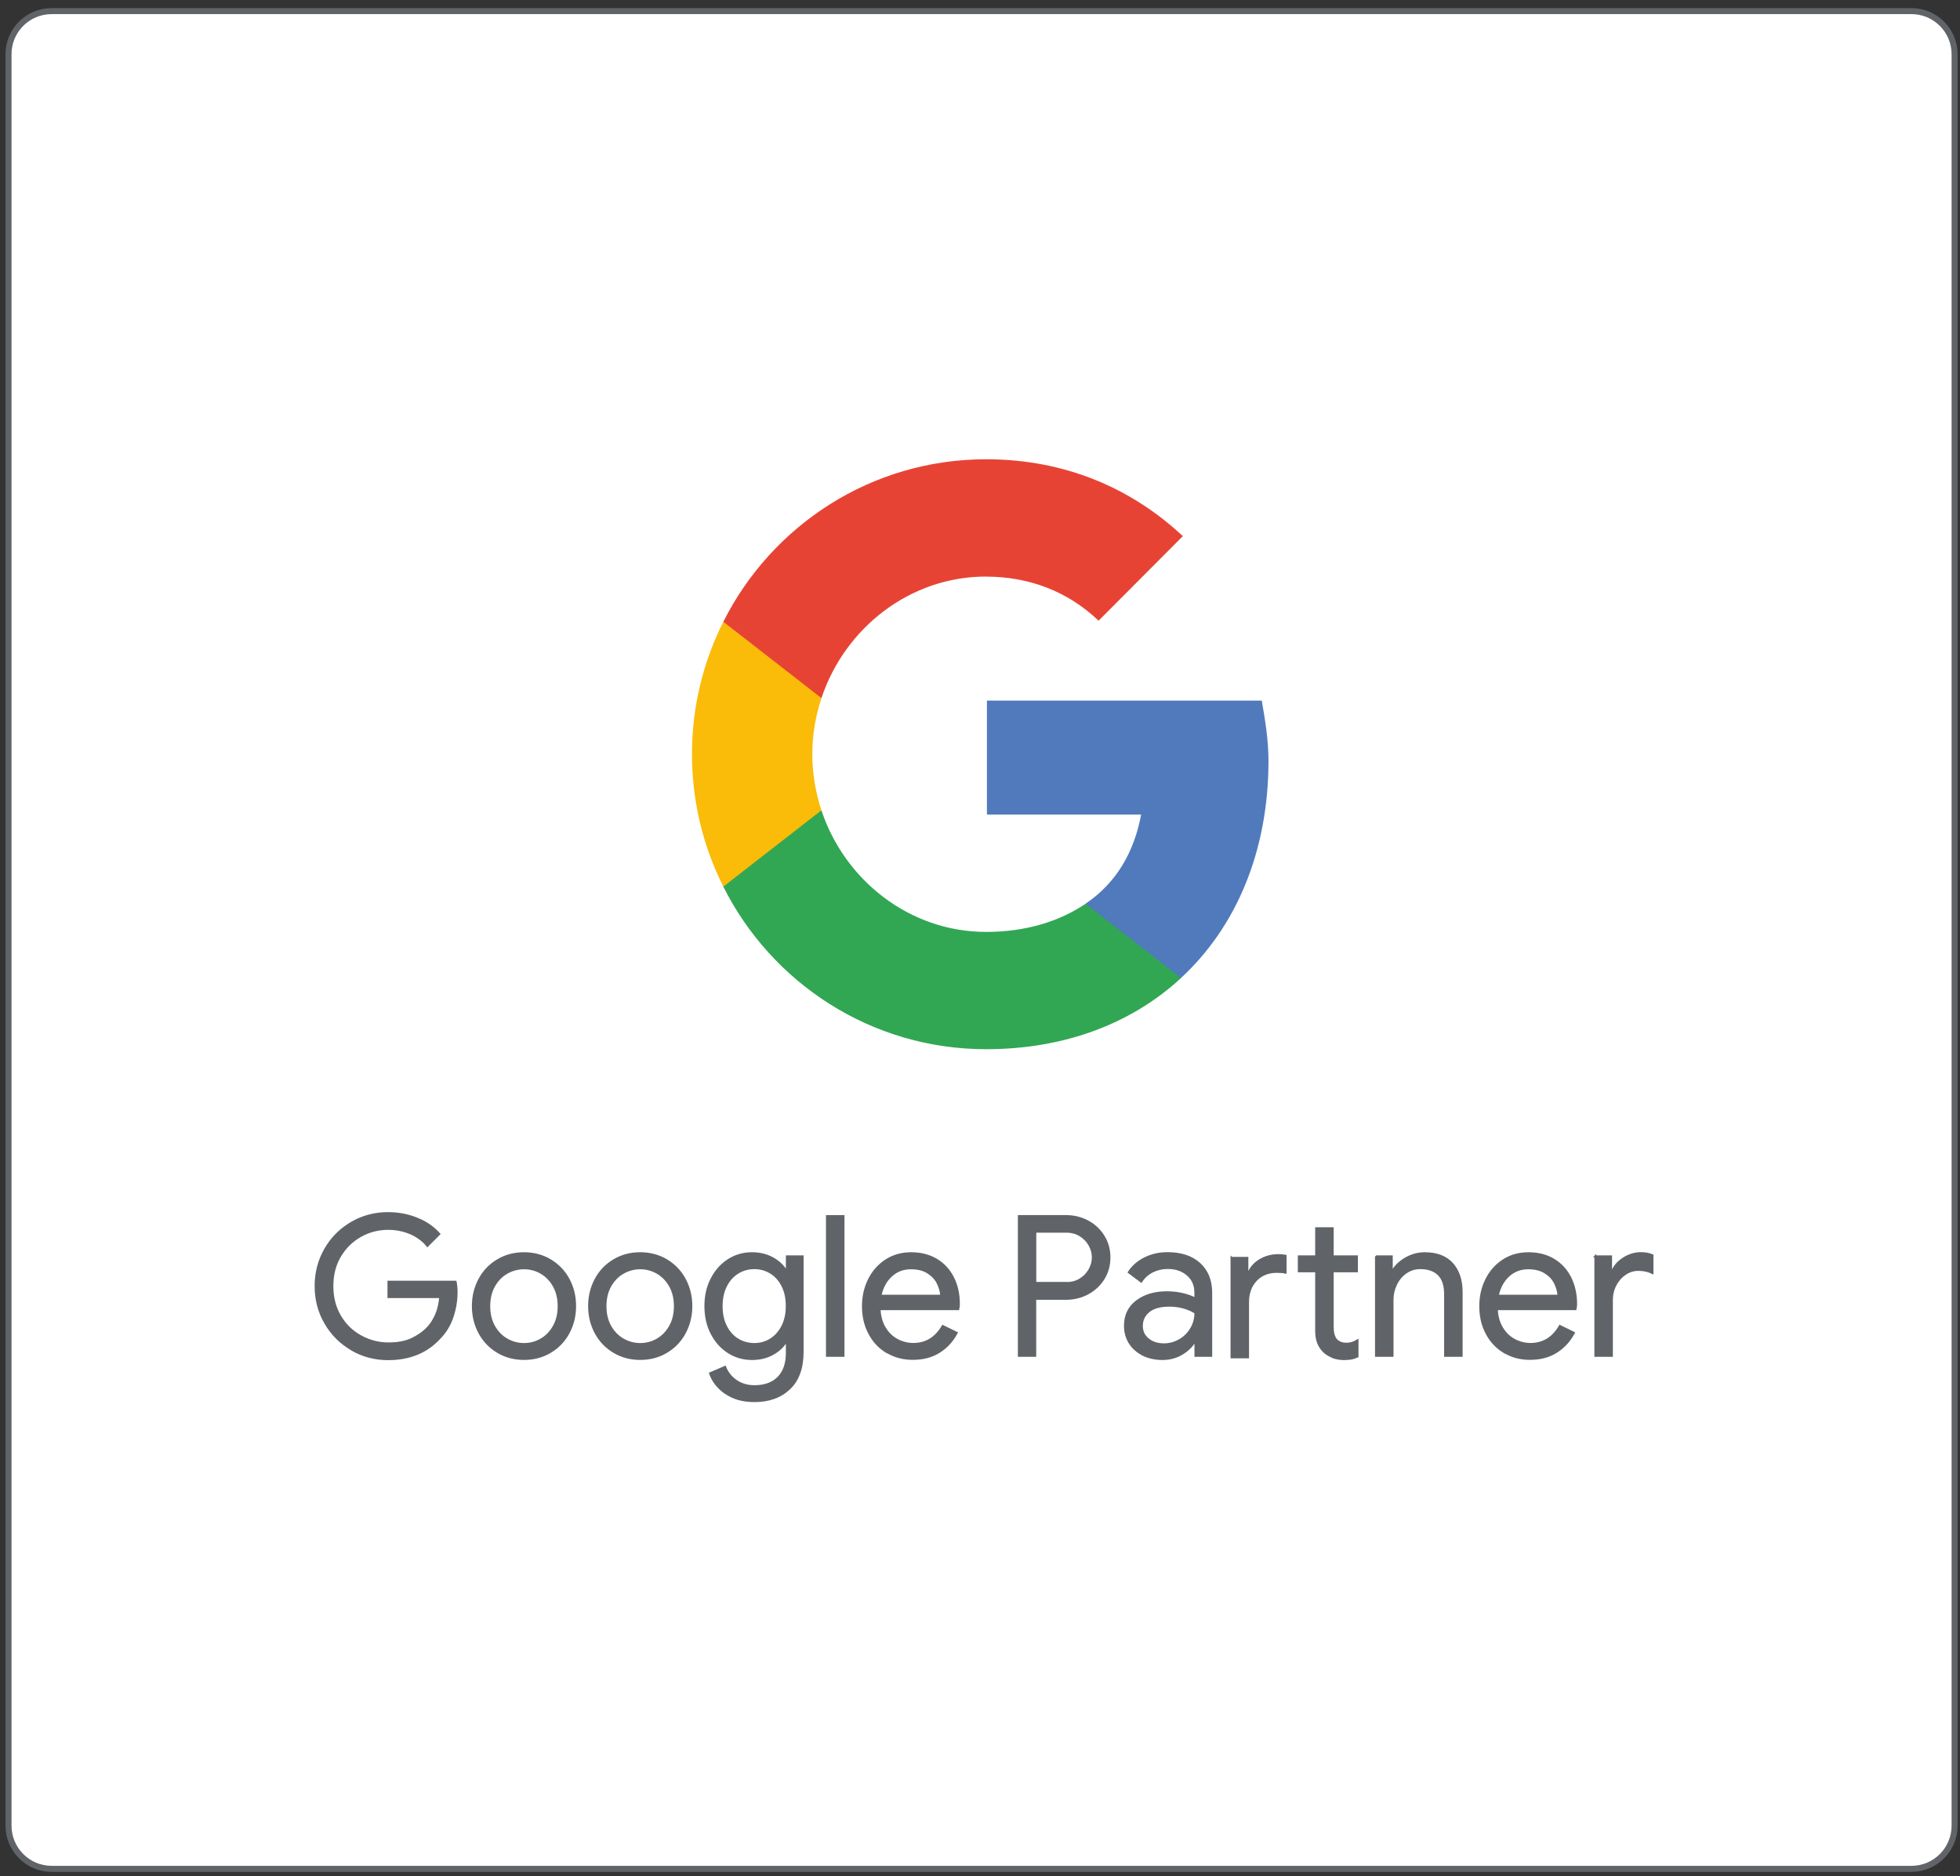
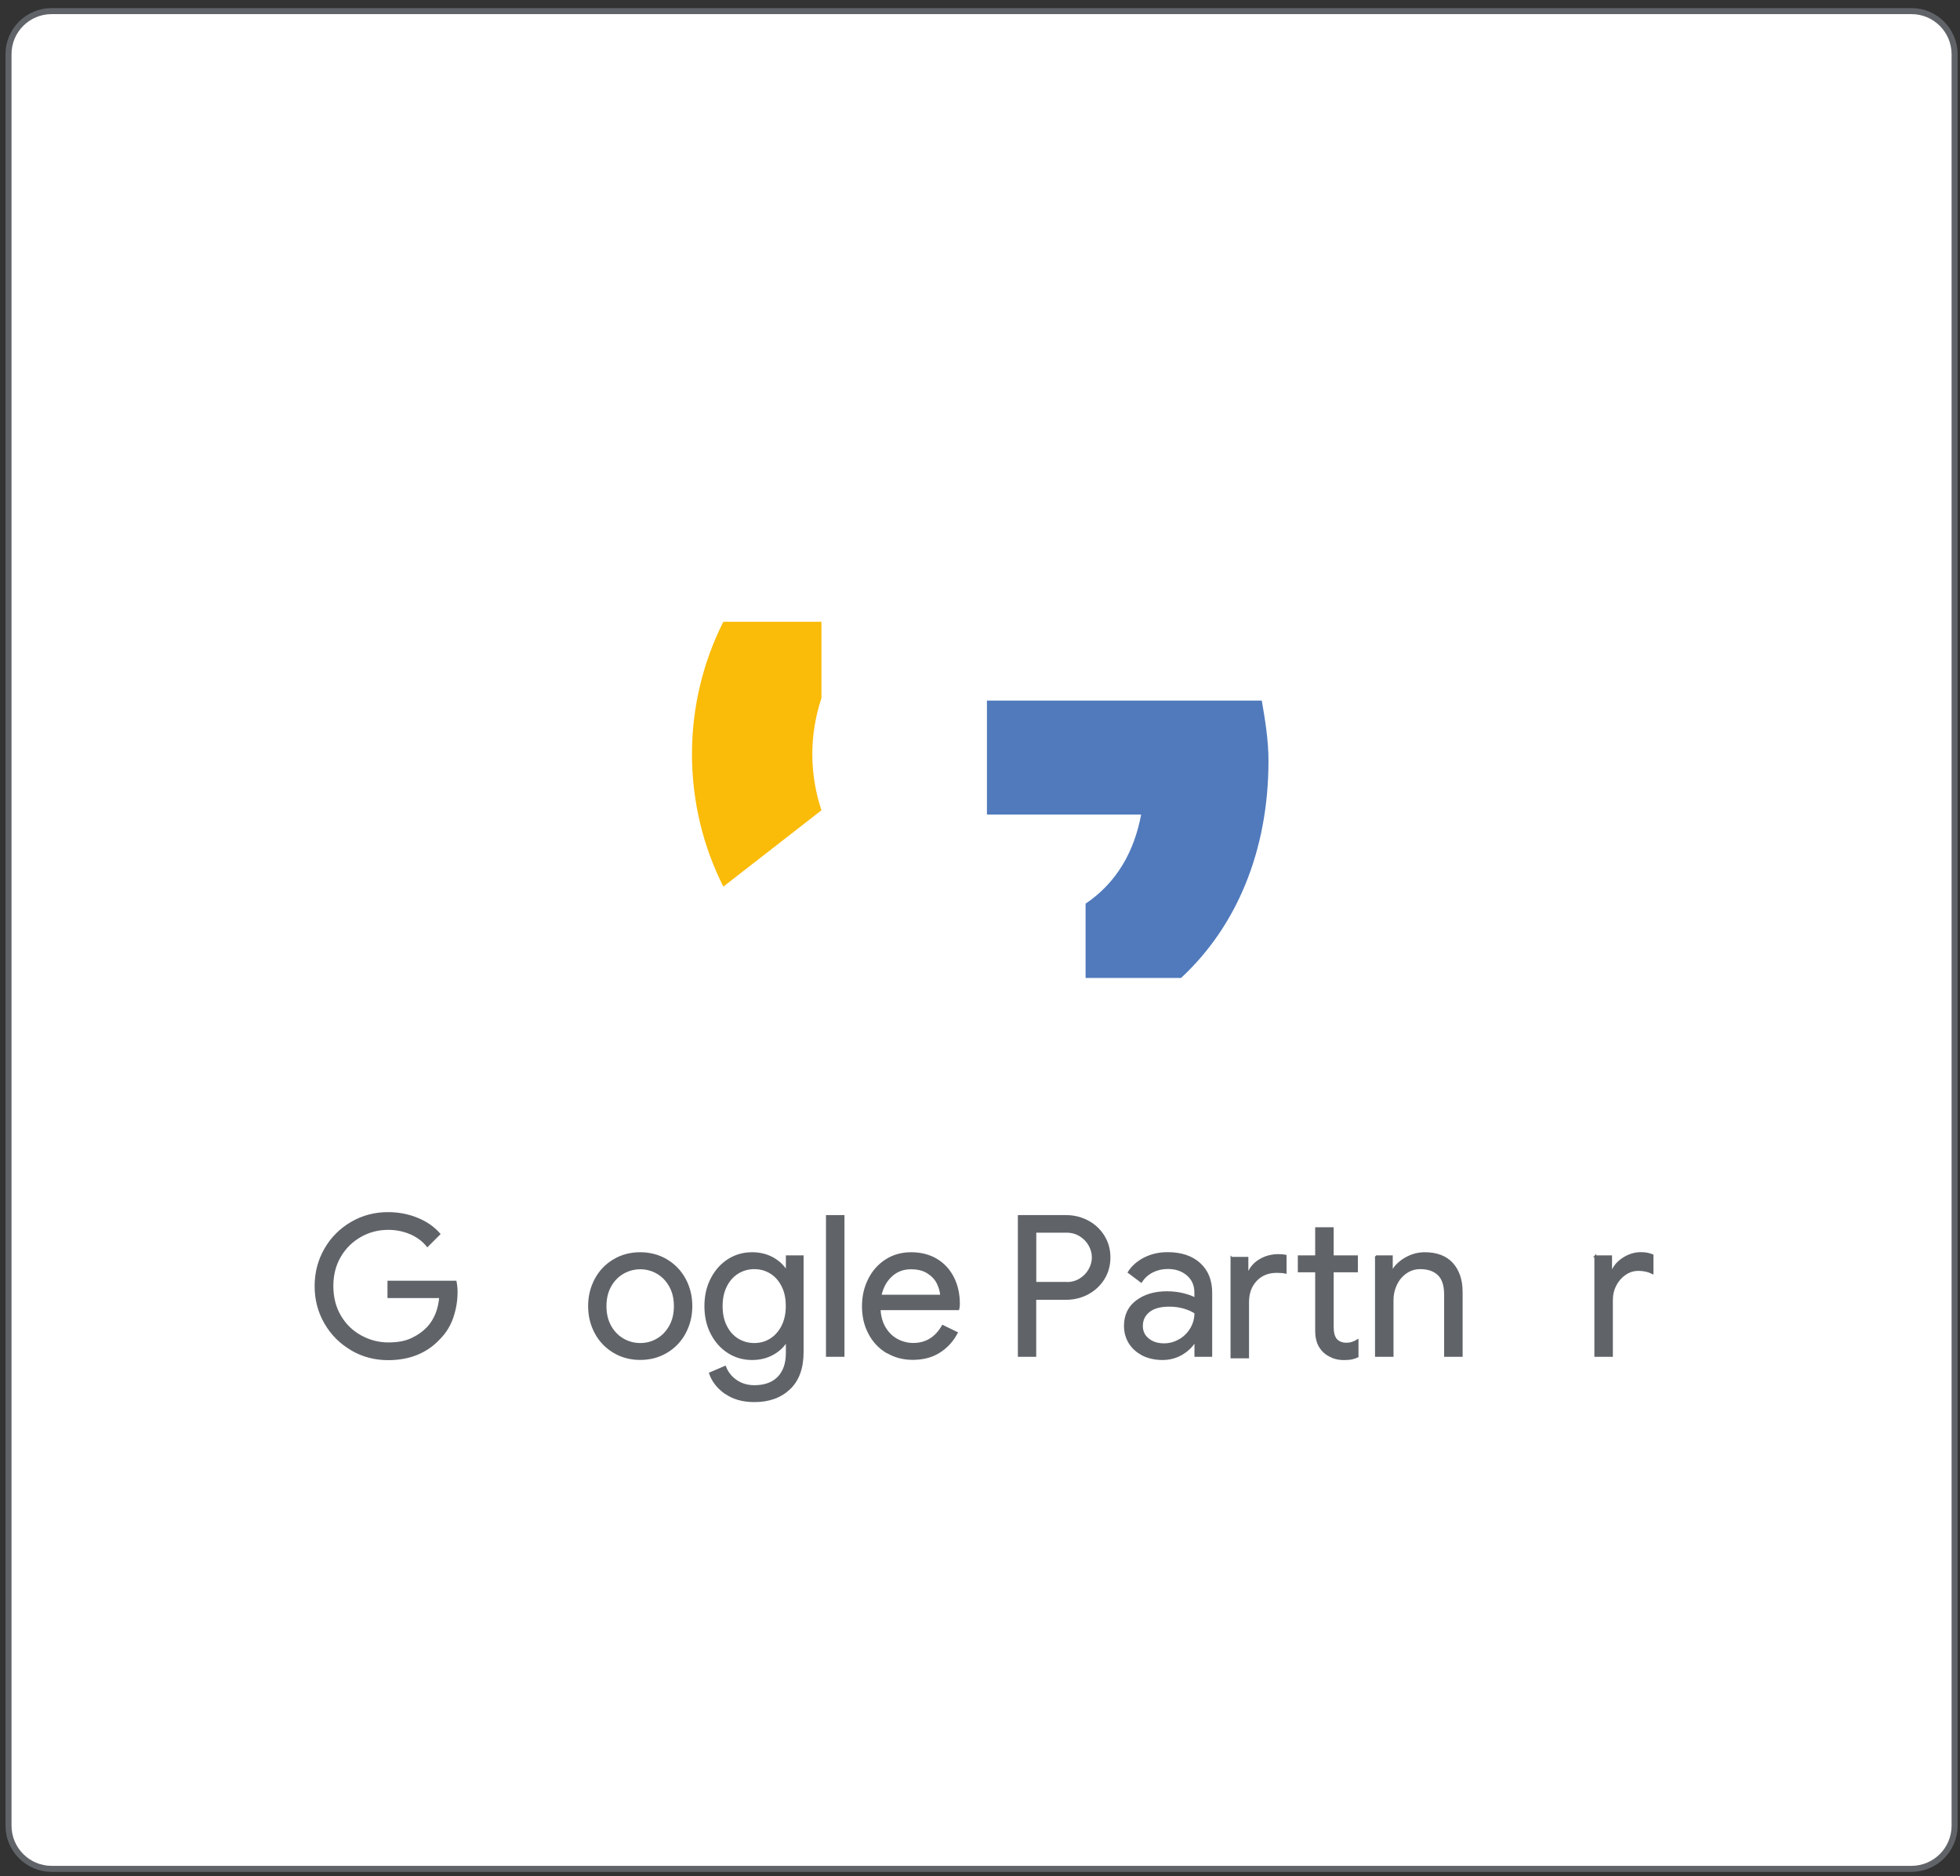
<svg xmlns="http://www.w3.org/2000/svg" id="Ebene_1" viewBox="0 0 257.5 246.5">
  <rect x="0" y="0" width="257.5" height="246.5" fill="#333333" stroke="none" />
  <defs>
    <style>.cls-1{fill:#31a753;}.cls-1,.cls-2,.cls-3,.cls-4,.cls-5,.cls-6{stroke-width:0px;}.cls-2{fill:#fabb09;}.cls-7{stroke-width:.79px;}.cls-7,.cls-3{fill:none;}.cls-7,.cls-8{stroke:#606469;stroke-miterlimit:10;}.cls-8{fill:#606469;stroke-width:.25px;}.cls-4{fill:#e74335;}.cls-5{fill:#fff;}.cls-9{clip-path:url(#clippath);}.cls-6{fill:#507abc;}</style>
    <clipPath id="clippath">
      <rect class="cls-3" x=".4" y=".75" width="257.1" height="245.5" />
    </clipPath>
  </defs>
  <path class="cls-5" d="m251.12,245.54H6.79c-3.13,0-5.67-2.54-5.67-5.67V7.13C1.11,4,3.65,1.46,6.79,1.46h244.33c3.13,0,5.67,2.54,5.67,5.67v232.74c0,3.13-2.54,5.67-5.67,5.67h0Z" />
  <g class="cls-9">
    <path class="cls-7" d="m251.12,245.54H6.79c-3.13,0-5.67-2.54-5.67-5.67V7.13C1.11,4,3.65,1.46,6.79,1.46h244.33c3.13,0,5.67,2.54,5.67,5.67v232.74c0,3.13-2.54,5.67-5.67,5.67h0Z" />
  </g>
  <path class="cls-6" d="m166.65,99.98c0-2.75-.44-5.39-.88-7.93h-36.11v14.97h20.26c-.9,4.84-3.2,8.95-7.3,11.71v9.76h12.54c7.3-6.75,11.49-16.72,11.49-28.52h0Z" />
-   <path class="cls-1" d="m129.55,137.85c10.43,0,19.21-3.44,25.61-9.35l-12.54-9.76c-3.45,2.33-7.88,3.7-13.07,3.7-10.06,0-18.59-6.8-21.63-15.97h-12.89v10.03c6.36,12.66,19.42,21.35,34.52,21.35h0Z" />
-   <path class="cls-2" d="m107.92,106.46c-.77-2.33-1.2-4.81-1.2-7.37s.43-5.04,1.2-7.37v-10.03h-12.89c-2.63,5.23-4.12,11.14-4.12,17.4s1.49,12.17,4.12,17.4l12.89-10.03h0Z" />
-   <path class="cls-4" d="m129.55,75.76c5.68,0,10.76,1.96,14.78,5.79l11.07-11.11c-6.7-6.26-15.43-10.1-25.85-10.1-15.1,0-28.16,8.69-34.52,21.35l12.89,10.03c3.05-9.17,11.58-15.97,21.63-15.97h0Z" />
+   <path class="cls-2" d="m107.92,106.46c-.77-2.33-1.2-4.81-1.2-7.37s.43-5.04,1.2-7.37v-10.03h-12.89c-2.63,5.23-4.12,11.14-4.12,17.4s1.49,12.17,4.12,17.4l12.89-10.03h0" />
  <path class="cls-8" d="m46.2,177.3c-1.45-.84-2.61-1.99-3.46-3.46-.86-1.47-1.28-3.1-1.28-4.87s.43-3.4,1.28-4.87,2.01-2.62,3.46-3.46c1.45-.84,3.04-1.26,4.77-1.26,1.35,0,2.62.24,3.81.72,1.19.48,2.17,1.15,2.94,2.03l-1.57,1.57c-.58-.72-1.33-1.27-2.23-1.66-.91-.38-1.88-.58-2.92-.58-1.3,0-2.51.31-3.63.94-1.12.63-2.02,1.51-2.69,2.64-.68,1.14-1.01,2.45-1.01,3.94s.34,2.8,1.01,3.94,1.58,2.02,2.71,2.64c1.13.62,2.33.94,3.62.94s2.26-.19,3.09-.58c.83-.39,1.54-.89,2.14-1.53.44-.48.8-1.06,1.08-1.73.27-.67.44-1.42.51-2.24h-6.8v-2.03h8.83c.09.48.13.92.13,1.34,0,1.13-.18,2.23-.54,3.3s-.93,2.01-1.72,2.81c-1.69,1.83-3.94,2.74-6.75,2.74-1.73,0-3.32-.42-4.77-1.26Z" />
-   <path class="cls-8" d="m65.38,177.63c-1.03-.62-1.83-1.45-2.4-2.51-.57-1.06-.86-2.23-.86-3.52s.29-2.45.86-3.52c.57-1.06,1.37-1.9,2.4-2.51,1.03-.62,2.18-.92,3.46-.92s2.44.31,3.46.92c1.03.62,1.83,1.45,2.4,2.51.57,1.06.86,2.23.86,3.52s-.29,2.45-.86,3.52c-.57,1.06-1.37,1.9-2.4,2.51-1.03.62-2.18.92-3.46.92s-2.44-.31-3.46-.92Zm5.71-1.65c.69-.4,1.25-.98,1.67-1.73.42-.75.63-1.63.63-2.64s-.21-1.89-.63-2.64c-.42-.75-.98-1.33-1.67-1.73-.69-.4-1.44-.6-2.24-.6s-1.56.2-2.26.6c-.7.4-1.26.98-1.68,1.73-.42.75-.63,1.63-.63,2.64s.21,1.89.63,2.64c.42.75.98,1.33,1.68,1.73.7.4,1.45.6,2.26.6s1.55-.2,2.24-.6Z" />
  <path class="cls-8" d="m80.65,177.63c-1.03-.62-1.83-1.45-2.4-2.51-.57-1.06-.86-2.23-.86-3.52s.29-2.45.86-3.52c.57-1.06,1.37-1.9,2.4-2.51,1.03-.62,2.18-.92,3.46-.92s2.44.31,3.46.92c1.03.62,1.83,1.45,2.4,2.51.57,1.06.86,2.23.86,3.52s-.29,2.45-.86,3.52c-.57,1.06-1.37,1.9-2.4,2.51-1.03.62-2.18.92-3.46.92s-2.44-.31-3.46-.92Zm5.71-1.65c.69-.4,1.25-.98,1.67-1.73.42-.75.63-1.63.63-2.64s-.21-1.89-.63-2.64c-.42-.75-.98-1.33-1.67-1.73-.69-.4-1.44-.6-2.24-.6s-1.56.2-2.26.6c-.7.4-1.26.98-1.68,1.73-.42.75-.63,1.63-.63,2.64s.21,1.89.63,2.64c.42.75.98,1.33,1.68,1.73.7.4,1.45.6,2.26.6s1.55-.2,2.24-.6Z" />
  <path class="cls-8" d="m95.29,183.02c-1-.72-1.67-1.58-2.01-2.59l1.98-.85c.29.75.77,1.36,1.45,1.83.68.47,1.48.71,2.4.71,1.35,0,2.4-.38,3.14-1.13.74-.76,1.12-1.83,1.12-3.23v-1.46h-.1c-.43.67-1.03,1.21-1.81,1.63-.78.42-1.66.63-2.66.63-1.13,0-2.16-.29-3.09-.88-.93-.59-1.67-1.41-2.22-2.47-.55-1.05-.82-2.26-.82-3.61s.27-2.53.82-3.59,1.29-1.89,2.22-2.48c.93-.59,1.96-.88,3.09-.88.99,0,1.88.21,2.66.63.78.42,1.38.97,1.81,1.65h.1v-1.87h2.08v12.57c0,2.1-.58,3.71-1.74,4.81-1.16,1.1-2.69,1.65-4.59,1.65-1.54,0-2.81-.36-3.81-1.08Zm5.95-7.04c.64-.4,1.15-.97,1.54-1.72.38-.75.58-1.63.58-2.66s-.19-1.94-.58-2.68c-.38-.75-.9-1.32-1.54-1.71s-1.36-.59-2.14-.59-1.51.2-2.16.6-1.17.97-1.55,1.72c-.38.75-.58,1.63-.58,2.66s.19,1.92.58,2.67c.38.76.9,1.33,1.55,1.72s1.37.59,2.16.59,1.5-.2,2.14-.6Z" />
  <path class="cls-8" d="m108.64,159.77h2.18v18.37h-2.18v-18.37Z" />
  <path class="cls-8" d="m116.52,177.66c-.99-.6-1.77-1.42-2.32-2.48-.56-1.05-.83-2.24-.83-3.55s.26-2.43.78-3.49c.52-1.06,1.26-1.91,2.22-2.54.96-.63,2.07-.95,3.34-.95s2.39.29,3.34.86c.94.57,1.66,1.36,2.17,2.37s.76,2.16.76,3.46c0,.26-.03.48-.08.67h-10.34c.05.99.29,1.83.72,2.51.43.69.97,1.2,1.63,1.54.66.34,1.35.51,2.07.51,1.68,0,2.97-.79,3.87-2.36l1.85.9c-.56,1.06-1.33,1.9-2.3,2.51-.97.62-2.13.92-3.5.92-1.25,0-2.37-.3-3.36-.9Zm7.13-7.44c-.04-.55-.19-1.09-.46-1.64-.27-.55-.71-1.01-1.29-1.38-.59-.38-1.33-.56-2.22-.56-1.03,0-1.89.33-2.6.99-.71.66-1.18,1.53-1.4,2.6h7.98Z" />
  <path class="cls-8" d="m133.86,159.77h6.18c1.03,0,1.98.23,2.85.69.87.46,1.57,1.11,2.09,1.94.52.83.78,1.77.78,2.81s-.26,1.98-.78,2.81c-.52.83-1.22,1.47-2.09,1.94-.87.46-1.82.69-2.85.69h-4.03v7.49h-2.16v-18.37Zm6.24,8.8c.68,0,1.29-.16,1.81-.49.52-.32.93-.74,1.22-1.26s.44-1.05.44-1.62-.15-1.1-.44-1.62-.7-.93-1.22-1.26c-.52-.32-1.12-.49-1.81-.49h-4.08v6.72h4.08Z" />
  <path class="cls-8" d="m150.16,177.99c-.75-.37-1.33-.89-1.75-1.55-.41-.66-.62-1.41-.62-2.24,0-1.39.52-2.47,1.56-3.25s2.36-1.17,3.95-1.17c.79,0,1.52.09,2.19.26.67.17,1.19.37,1.55.59v-.8c0-.98-.34-1.76-1.03-2.35s-1.55-.88-2.59-.88c-.74,0-1.41.16-2.03.47-.62.32-1.1.76-1.46,1.32l-1.64-1.23c.51-.79,1.22-1.4,2.12-1.85.9-.45,1.89-.67,2.99-.67,1.78,0,3.18.47,4.2,1.4,1.02.93,1.53,2.2,1.53,3.81v8.29h-2.08v-1.87h-.1c-.38.63-.94,1.17-1.69,1.62-.75.44-1.6.67-2.54.67s-1.81-.19-2.57-.56Zm4.82-1.92c.63-.38,1.14-.88,1.51-1.51.37-.63.56-1.32.56-2.08-.41-.27-.92-.5-1.51-.67-.6-.17-1.23-.26-1.9-.26-1.2,0-2.1.25-2.71.74-.61.5-.91,1.14-.91,1.92,0,.72.27,1.3.82,1.74.55.45,1.24.67,2.08.67.74,0,1.42-.19,2.05-.56Z" />
  <path class="cls-8" d="m161.8,165.26h2.08v2.08h.1c.31-.77.83-1.37,1.56-1.8s1.54-.64,2.41-.64c.37,0,.69.03.95.08v2.23c-.29-.07-.68-.1-1.18-.1-1.11,0-2.02.37-2.71,1.1-.69.74-1.04,1.69-1.04,2.87v7.26h-2.18v-13.09Zm13.28,13.03c-.45-.17-.83-.41-1.14-.7-.34-.33-.6-.71-.77-1.15-.17-.44-.26-.97-.26-1.59v-7.81h-2.28v-1.98h2.28v-3.69h2.18v3.69h3.18v1.98h-3.18v7.29c0,.73.14,1.28.41,1.63.32.39.79.58,1.41.58.5,0,.97-.15,1.44-.44v2.13c-.26.12-.52.21-.78.26-.26.05-.6.08-1.01.08-.53,0-1.02-.09-1.48-.26Z" />
  <path class="cls-8" d="m180.77,165.06h2.08v1.93h.1c.36-.65.93-1.2,1.72-1.66.79-.45,1.62-.68,2.51-.68,1.57,0,2.78.46,3.6,1.37.83.92,1.25,2.16,1.25,3.73v8.39h-2.18v-8.06c0-1.21-.29-2.09-.87-2.64-.58-.55-1.38-.82-2.39-.82-.7,0-1.33.2-1.89.59-.56.39-.99.91-1.29,1.55-.31.64-.46,1.31-.46,2.02v7.36h-2.18v-13.09Z" />
-   <path class="cls-8" d="m197.62,177.66c-.99-.6-1.77-1.42-2.32-2.48-.56-1.05-.83-2.24-.83-3.55s.26-2.43.78-3.49c.52-1.06,1.26-1.91,2.22-2.54s2.07-.95,3.34-.95,2.39.29,3.33.86,1.66,1.36,2.17,2.37c.5,1.01.76,2.16.76,3.46,0,.26-.03.48-.08.67h-10.34c.05.99.29,1.83.72,2.51.43.69.97,1.2,1.63,1.54.66.34,1.35.51,2.06.51,1.68,0,2.97-.79,3.87-2.36l1.85.9c-.57,1.06-1.33,1.9-2.3,2.51-.97.62-2.13.92-3.5.92-1.25,0-2.37-.3-3.36-.9Zm7.13-7.44c-.04-.55-.19-1.09-.46-1.64-.27-.55-.7-1.01-1.29-1.38-.59-.38-1.33-.56-2.22-.56-1.03,0-1.89.33-2.6.99-.71.66-1.18,1.53-1.4,2.6h7.98Z" />
  <path class="cls-8" d="m209.58,165.06h2.08v2.1h.1c.26-.72.75-1.32,1.49-1.8.74-.48,1.51-.72,2.31-.72.6,0,1.11.09,1.54.28v2.34c-.55-.27-1.16-.41-1.85-.41-.63,0-1.21.18-1.74.54-.53.36-.96.84-1.27,1.45-.32.61-.47,1.26-.47,1.97v7.33h-2.18v-13.09Z" />
</svg>